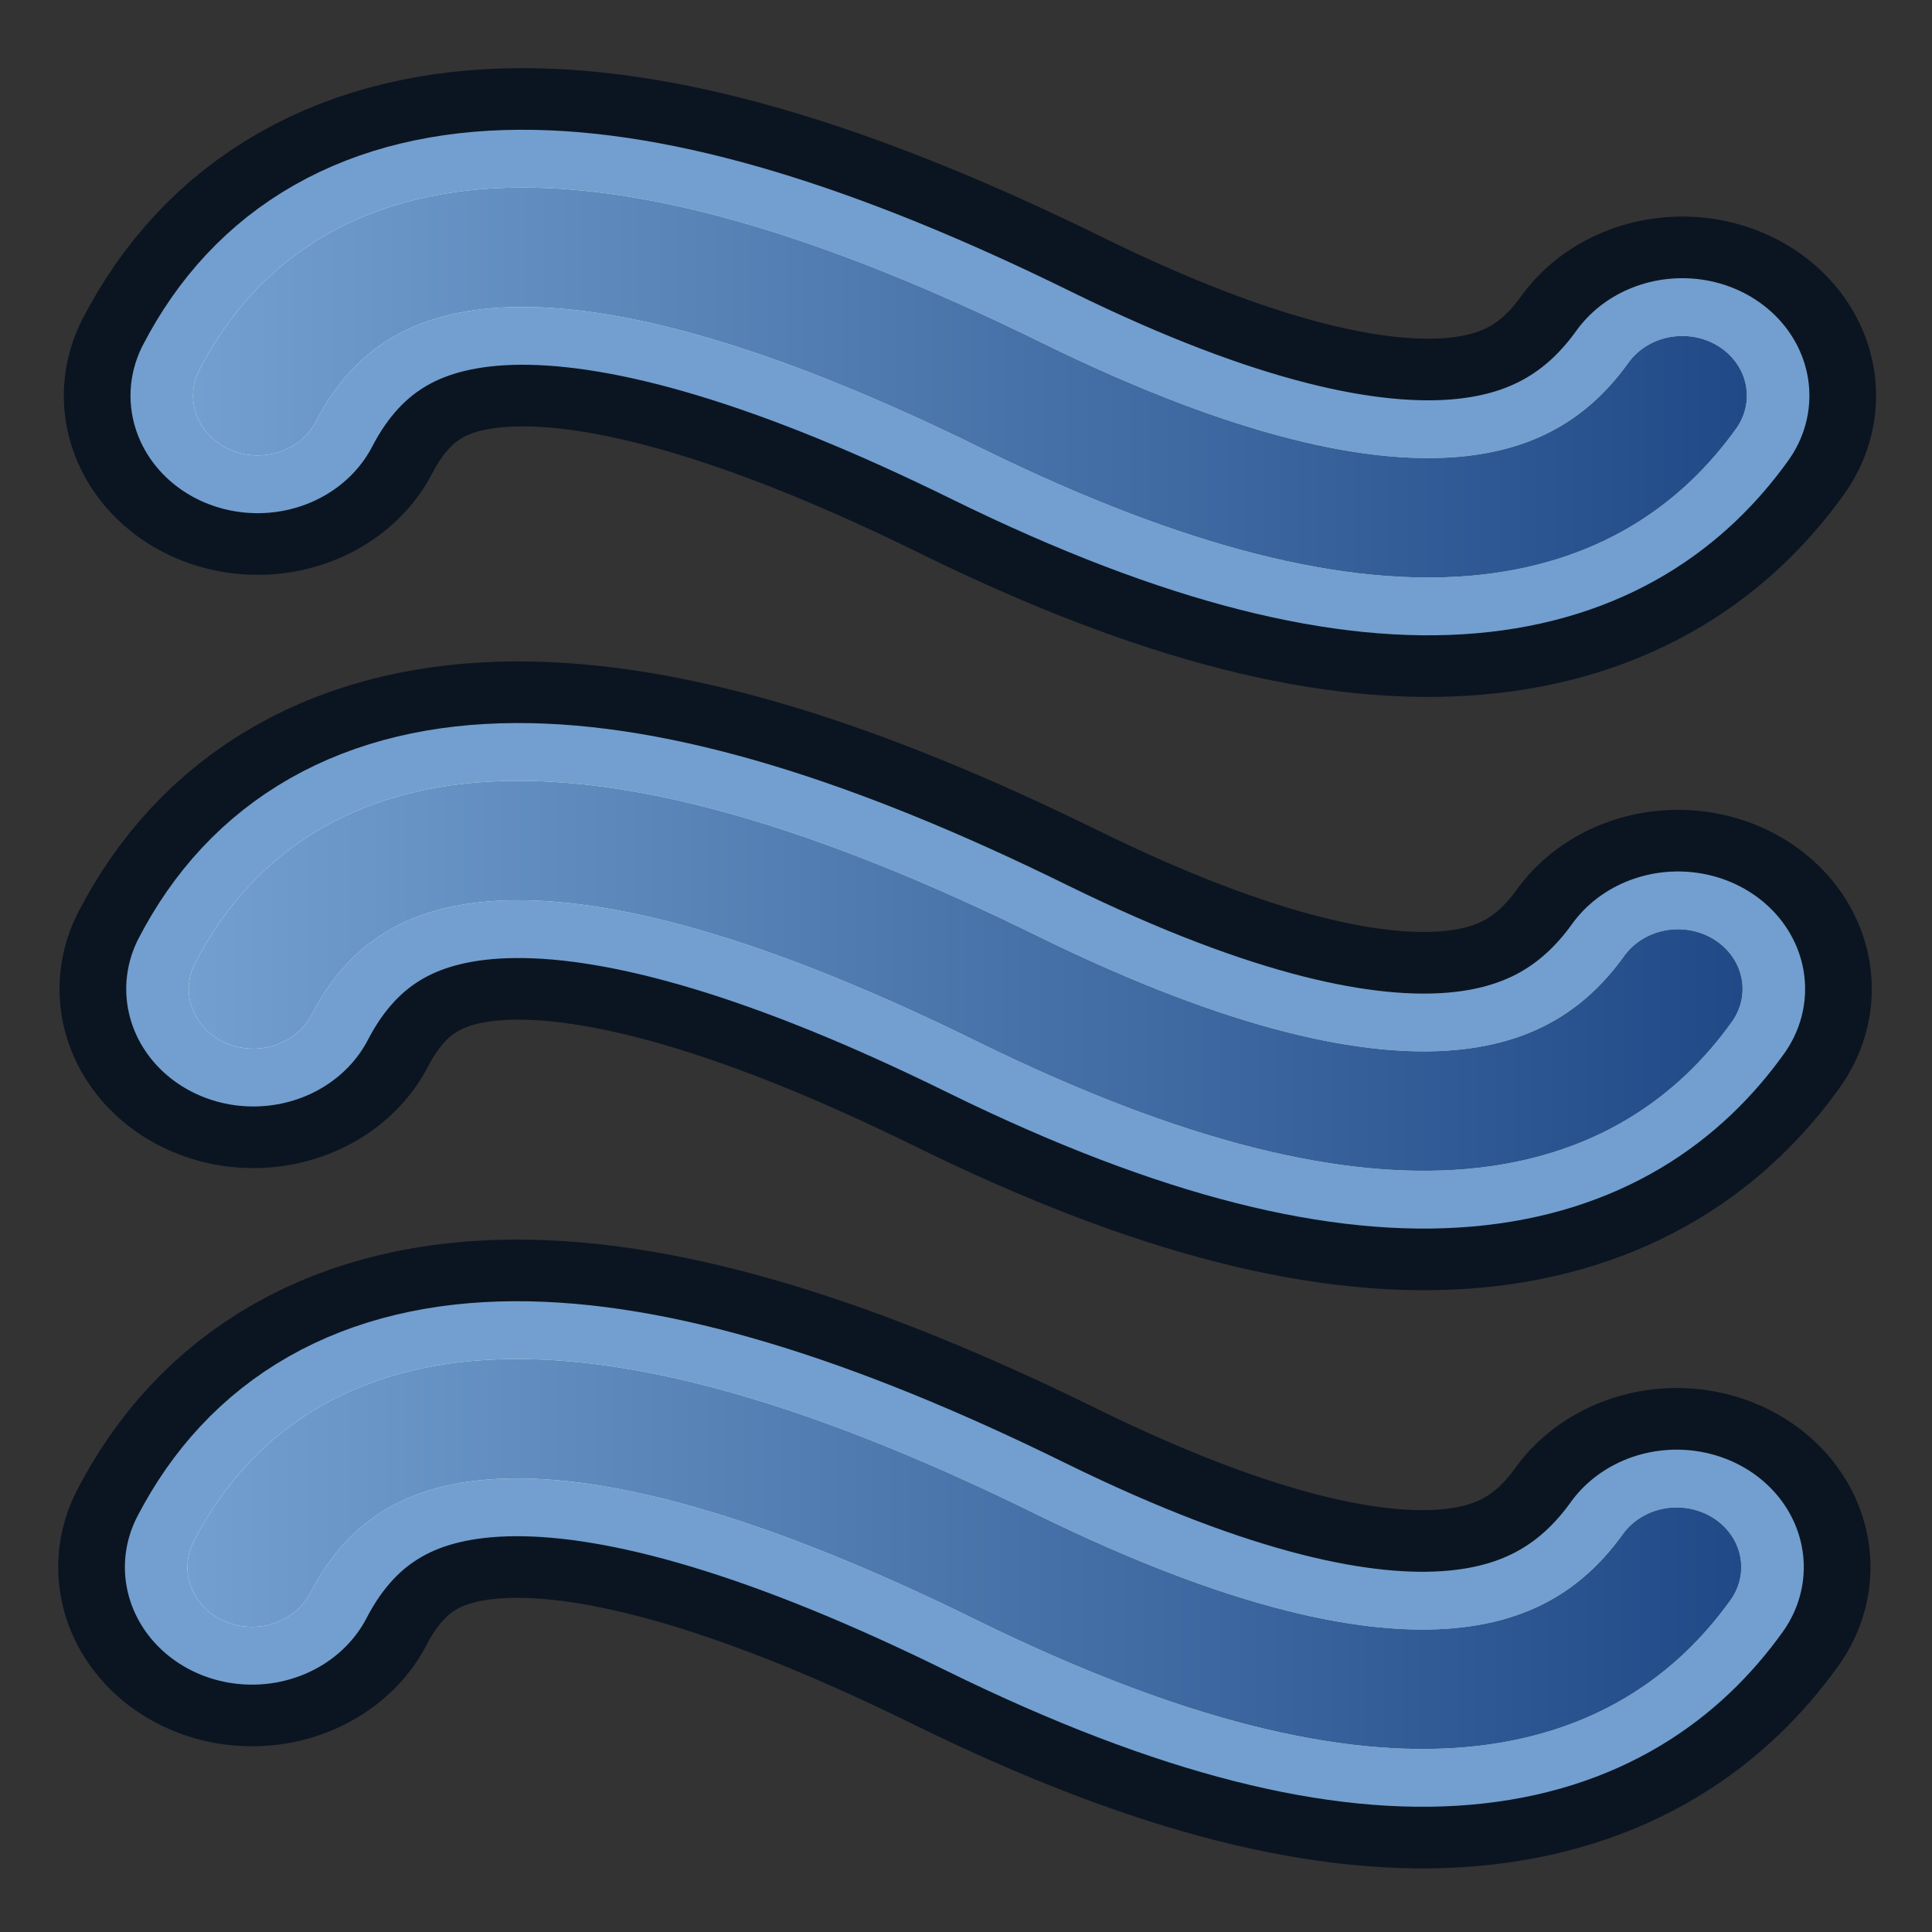
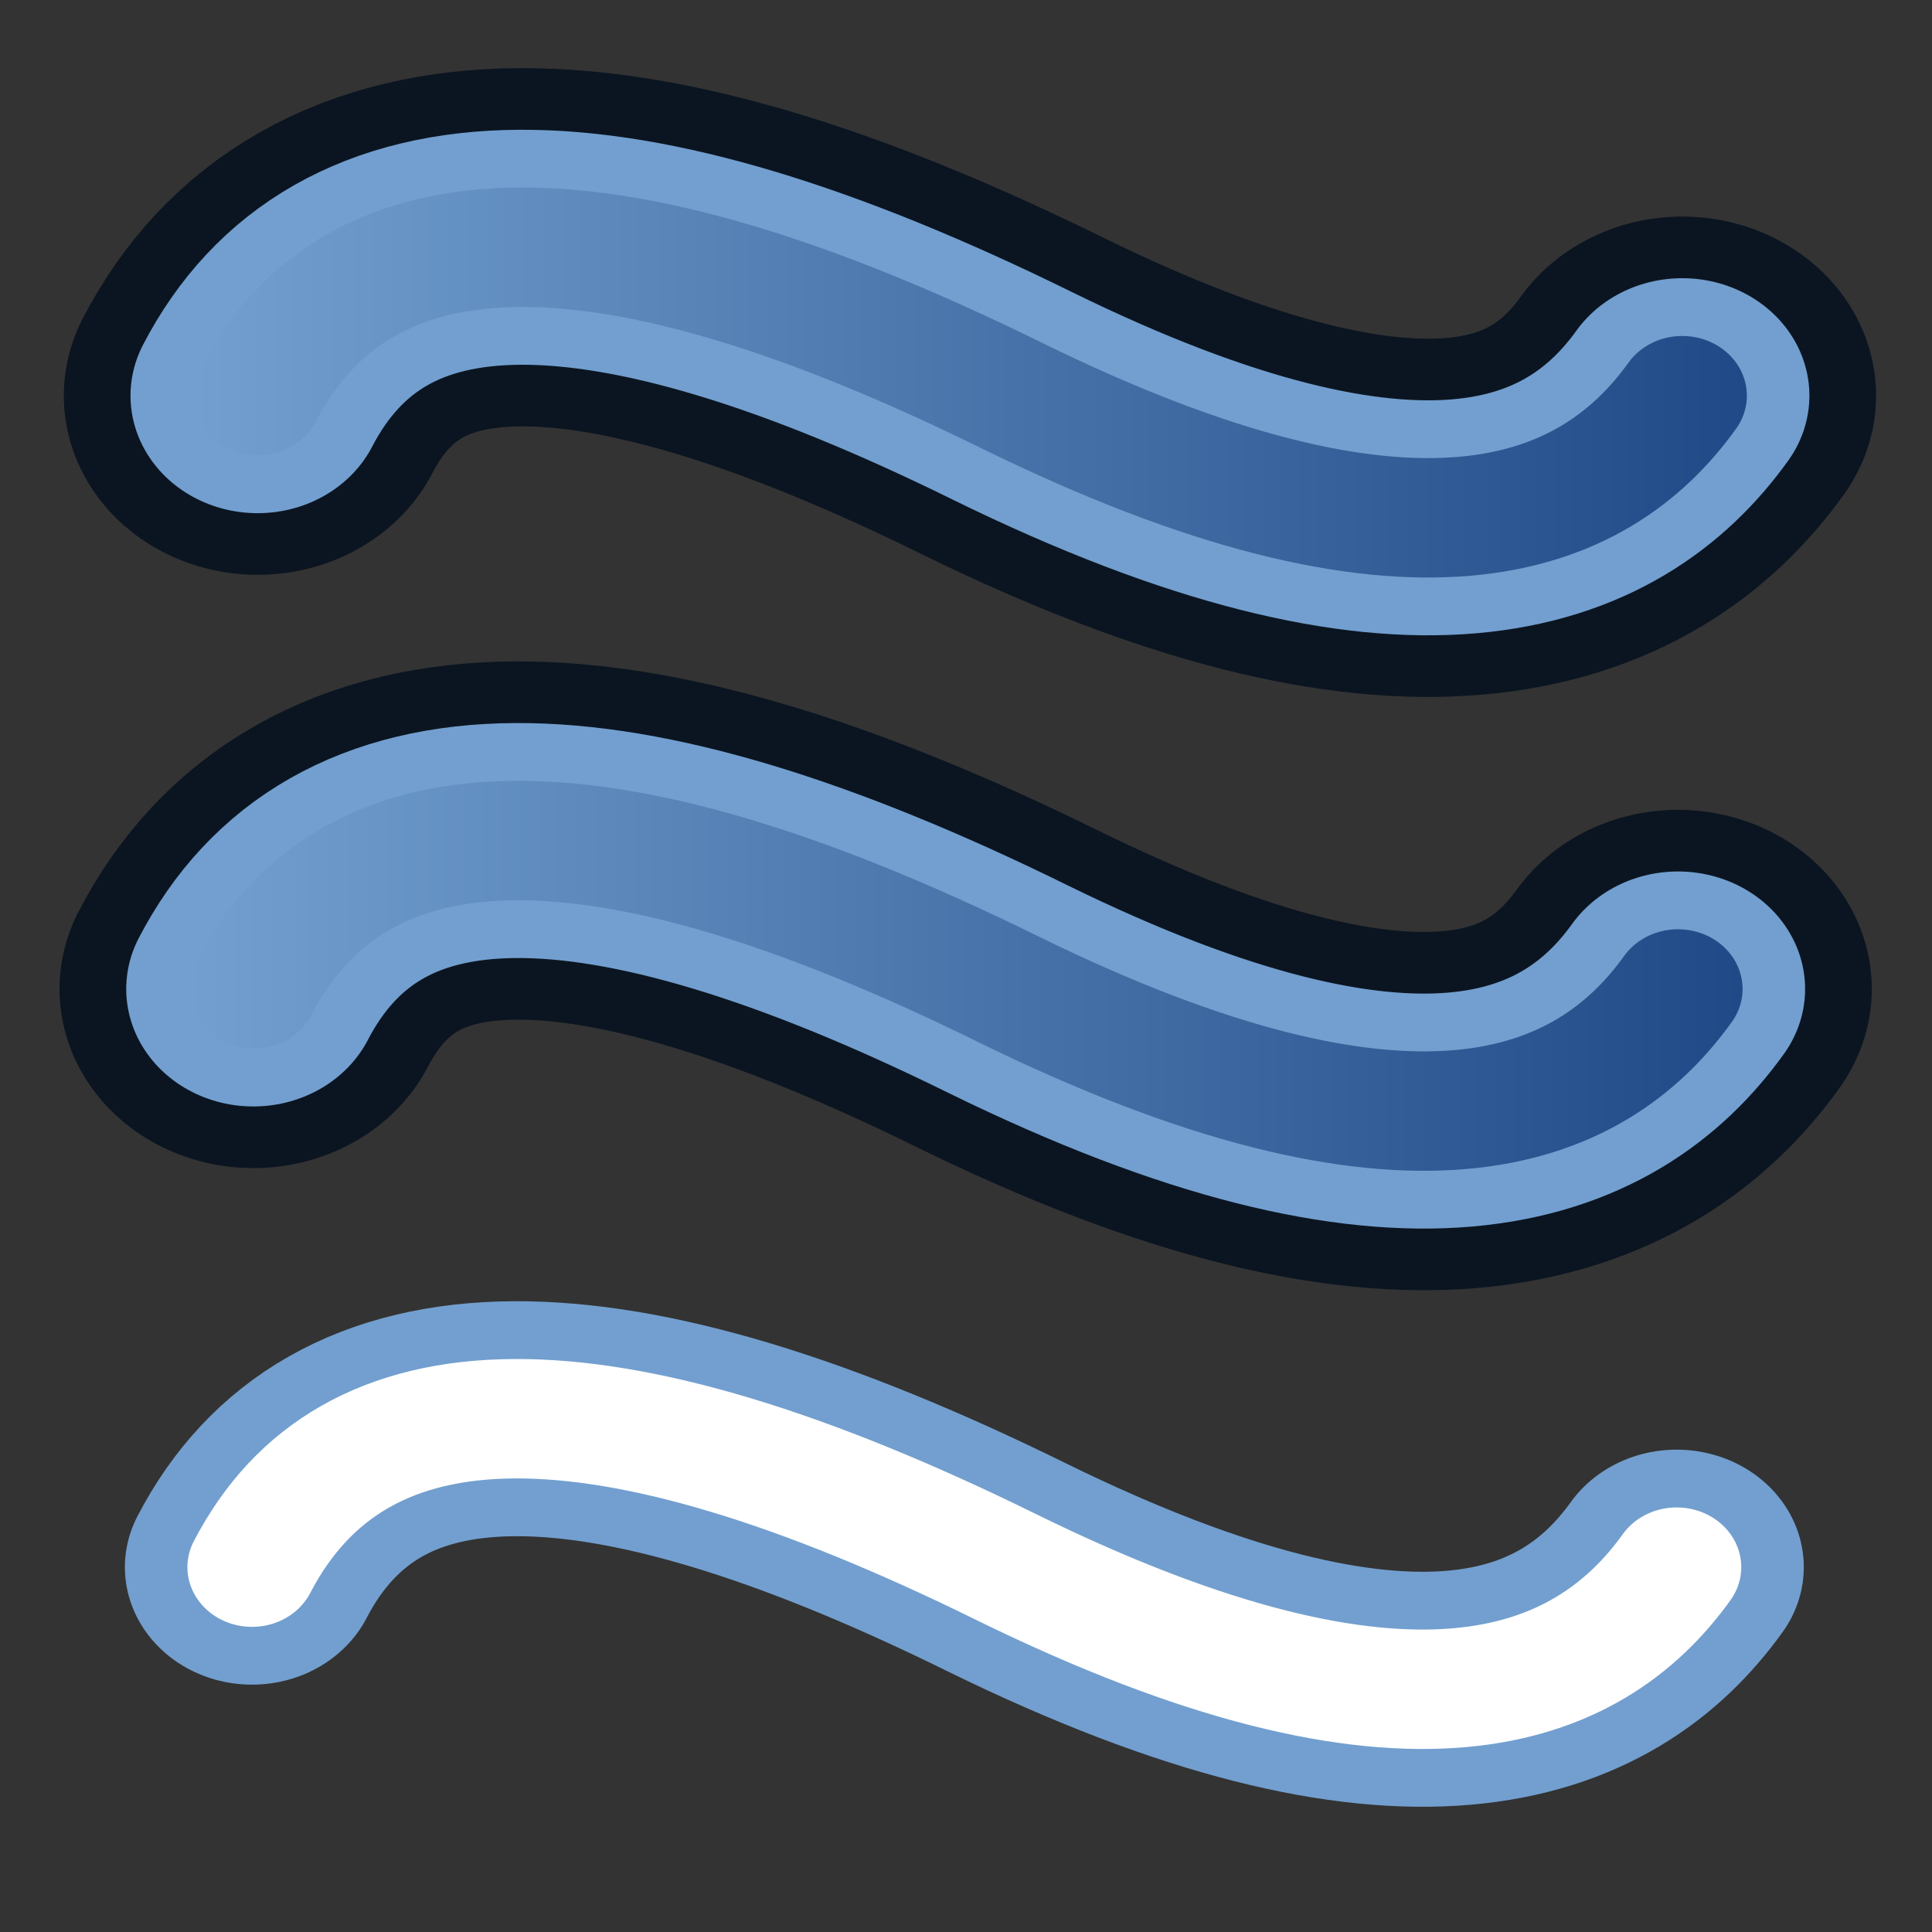
<svg xmlns="http://www.w3.org/2000/svg" xmlns:xlink="http://www.w3.org/1999/xlink" version="1.1" id="svg3052" height="64px" width="64px">
  <rect width="100%" height="100%" fill="#333333" stroke="none" />
  <title id="title930">FEM_ConstraintFlowVelocity</title>
  <defs id="defs3054">
    <linearGradient id="linearGradient1098">
      <stop style="stop-color:#729fcf;stop-opacity:1" offset="0" id="stop1094" />
      <stop style="stop-color:#204a87;stop-opacity:1" offset="1" id="stop1096" />
    </linearGradient>
    <linearGradient id="linearGradient4032">
      <stop id="stop4034" offset="0" style="stop-color:#71b2f8;stop-opacity:1;" />
      <stop id="stop4036" offset="1" style="stop-color:#002795;stop-opacity:1;" />
    </linearGradient>
    <radialGradient gradientTransform="matrix(1.624,-0.051,0.043,0.999,-102.99,7.704)" r="19.467" fy="81.87" fx="148.883" cy="81.87" cx="148.883" gradientUnits="userSpaceOnUse" id="radialGradient3705" xlink:href="#linearGradient3377" />
    <linearGradient id="linearGradient3377">
      <stop style="stop-color:#4bff54;stop-opacity:1;" offset="0" id="stop3379" />
      <stop style="stop-color:#00b800;stop-opacity:1;" offset="1" id="stop3381" />
    </linearGradient>
    <radialGradient gradientTransform="matrix(0.879,0.225,-0.417,2.002,56.738,-127.999)" r="19.467" fy="97.37" fx="135.383" cy="97.37" cx="135.383" gradientUnits="userSpaceOnUse" id="radialGradient3703" xlink:href="#linearGradient3206" />
    <linearGradient id="linearGradient3199">
      <stop style="stop-color:#faff2b;stop-opacity:1;" offset="0" id="stop3201" />
      <stop style="stop-color:#ffaa00;stop-opacity:1;" offset="1" id="stop3203" />
    </linearGradient>
    <radialGradient gradientUnits="userSpaceOnUse" r="19.467" fy="28.87" fx="45.883" cy="28.87" cx="45.883" id="radialGradient3692" xlink:href="#linearGradient3377" />
    <linearGradient id="linearGradient3206">
      <stop style="stop-color:#faff2b;stop-opacity:1;" offset="0" id="stop3208" />
      <stop style="stop-color:#ffaa00;stop-opacity:1;" offset="1" id="stop3210" />
    </linearGradient>
    <radialGradient r="19.467" fy="81.87" fx="148.883" cy="81.87" cx="148.883" gradientTransform="matrix(1.26,-0.051,0.034,0.999,-43.14,7.204)" gradientUnits="userSpaceOnUse" id="radialGradient4030" xlink:href="#linearGradient4032" />
    <linearGradient id="linearGradient3836-0-6-92-4-6">
      <stop id="stop3838-2-7-06-8-7" offset="0" style="stop-color:#a40000;stop-opacity:1" />
      <stop id="stop3840-5-5-8-7-5" offset="1" style="stop-color:#ef2929;stop-opacity:1" />
    </linearGradient>
    <linearGradient id="linearGradient3836-0-6-92-4-6-5">
      <stop id="stop3838-2-7-06-8-7-3" offset="0" style="stop-color:#a40000;stop-opacity:1" />
      <stop id="stop3840-5-5-8-7-5-5" offset="1" style="stop-color:#ef2929;stop-opacity:1" />
    </linearGradient>
    <linearGradient xlink:href="#linearGradient1098" id="linearGradient1100" x1="148.393" y1="8.043" x2="196.499" y2="8.043" gradientUnits="userSpaceOnUse" gradientTransform="translate(-139.992,4.635)" />
    <linearGradient xlink:href="#linearGradient1098" id="linearGradient1160" gradientUnits="userSpaceOnUse" gradientTransform="translate(-139.992,4.635)" x1="148.393" y1="8.043" x2="196.499" y2="8.043" />
    <linearGradient xlink:href="#linearGradient1098" id="linearGradient1197" gradientUnits="userSpaceOnUse" gradientTransform="translate(-139.992,4.635)" x1="148.393" y1="8.043" x2="196.499" y2="8.043" />
    <linearGradient xlink:href="#linearGradient1098" id="linearGradient1234" gradientUnits="userSpaceOnUse" gradientTransform="translate(-139.992,4.635)" x1="148.393" y1="8.043" x2="196.499" y2="8.043" />
  </defs>
  <g id="layer1">
    <g id="g1158" transform="matrix(1.07,0,0,0.989,-2.595,0.134)">
      <path id="path868-3-0" d="m 10.401,13.118 c 3.133,-6.531 10.735,-6.726 23.355,0 12.443,6.611 17.991,4.162 20.751,0" style="fill:none;stroke:#0b1521;stroke-width:12;stroke-linecap:round;stroke-linejoin:miter;stroke-miterlimit:4;stroke-dasharray:none;stroke-opacity:1" />
      <path style="fill:none;stroke:#729fcf;stroke-width:7.871;stroke-linecap:round;stroke-linejoin:miter;stroke-miterlimit:4;stroke-dasharray:none;stroke-opacity:1" d="m 10.401,13.118 c 3.133,-6.531 10.735,-6.726 23.355,0 12.443,6.611 17.991,4.162 20.751,0" id="path868-3" />
-       <path id="path868-8-2" d="m 10.401,13.118 c 3.133,-6.531 10.735,-6.726 23.355,0 12.443,6.611 17.991,4.162 20.751,0" style="fill:none;stroke:#ffffff;stroke-width:4;stroke-linecap:round;stroke-linejoin:miter;stroke-miterlimit:4;stroke-dasharray:none;stroke-opacity:1" />
      <path style="fill:none;stroke:url(#linearGradient1160);stroke-width:4;stroke-linecap:round;stroke-linejoin:miter;stroke-miterlimit:4;stroke-dasharray:none;stroke-opacity:1" d="m 10.401,13.118 c 3.133,-6.531 10.735,-6.726 23.355,0 12.443,6.611 17.991,4.162 20.751,0" id="path868-8-2-4" />
    </g>
    <g transform="matrix(1.07,0,0,0.989,-2.737,19.787)" id="g1158-0">
      <path style="fill:none;stroke:#0b1521;stroke-width:12;stroke-linecap:round;stroke-linejoin:miter;stroke-miterlimit:4;stroke-dasharray:none;stroke-opacity:1" d="m 10.401,13.118 c 3.133,-6.531 10.735,-6.726 23.355,0 12.443,6.611 17.991,4.162 20.751,0" id="path868-3-0-6" />
      <path id="path868-3-5" d="m 10.401,13.118 c 3.133,-6.531 10.735,-6.726 23.355,0 12.443,6.611 17.991,4.162 20.751,0" style="fill:none;stroke:#729fcf;stroke-width:7.871;stroke-linecap:round;stroke-linejoin:miter;stroke-miterlimit:4;stroke-dasharray:none;stroke-opacity:1" />
-       <path style="fill:none;stroke:#ffffff;stroke-width:4;stroke-linecap:round;stroke-linejoin:miter;stroke-miterlimit:4;stroke-dasharray:none;stroke-opacity:1" d="m 10.401,13.118 c 3.133,-6.531 10.735,-6.726 23.355,0 12.443,6.611 17.991,4.162 20.751,0" id="path868-8-2-41" />
      <path id="path868-8-2-4-1" d="m 10.401,13.118 c 3.133,-6.531 10.735,-6.726 23.355,0 12.443,6.611 17.991,4.162 20.751,0" style="fill:none;stroke:url(#linearGradient1197);stroke-width:4;stroke-linecap:round;stroke-linejoin:miter;stroke-miterlimit:4;stroke-dasharray:none;stroke-opacity:1" />
    </g>
    <g id="g1158-0-3" transform="matrix(1.07,0,0,0.989,-2.781,38.94)">
-       <path id="path868-3-0-6-5" d="m 10.401,13.118 c 3.133,-6.531 10.735,-6.726 23.355,0 12.443,6.611 17.991,4.162 20.751,0" style="fill:none;stroke:#0b1521;stroke-width:12;stroke-linecap:round;stroke-linejoin:miter;stroke-miterlimit:4;stroke-dasharray:none;stroke-opacity:1" />
      <path style="fill:none;stroke:#729fcf;stroke-width:7.871;stroke-linecap:round;stroke-linejoin:miter;stroke-miterlimit:4;stroke-dasharray:none;stroke-opacity:1" d="m 10.401,13.118 c 3.133,-6.531 10.735,-6.726 23.355,0 12.443,6.611 17.991,4.162 20.751,0" id="path868-3-5-4" />
      <path id="path868-8-2-41-0" d="m 10.401,13.118 c 3.133,-6.531 10.735,-6.726 23.355,0 12.443,6.611 17.991,4.162 20.751,0" style="fill:none;stroke:#ffffff;stroke-width:4;stroke-linecap:round;stroke-linejoin:miter;stroke-miterlimit:4;stroke-dasharray:none;stroke-opacity:1" />
-       <path style="fill:none;stroke:url(#linearGradient1234);stroke-width:4;stroke-linecap:round;stroke-linejoin:miter;stroke-miterlimit:4;stroke-dasharray:none;stroke-opacity:1" d="m 10.401,13.118 c 3.133,-6.531 10.735,-6.726 23.355,0 12.443,6.611 17.991,4.162 20.751,0" id="path868-8-2-4-1-1" />
    </g>
  </g>
</svg>